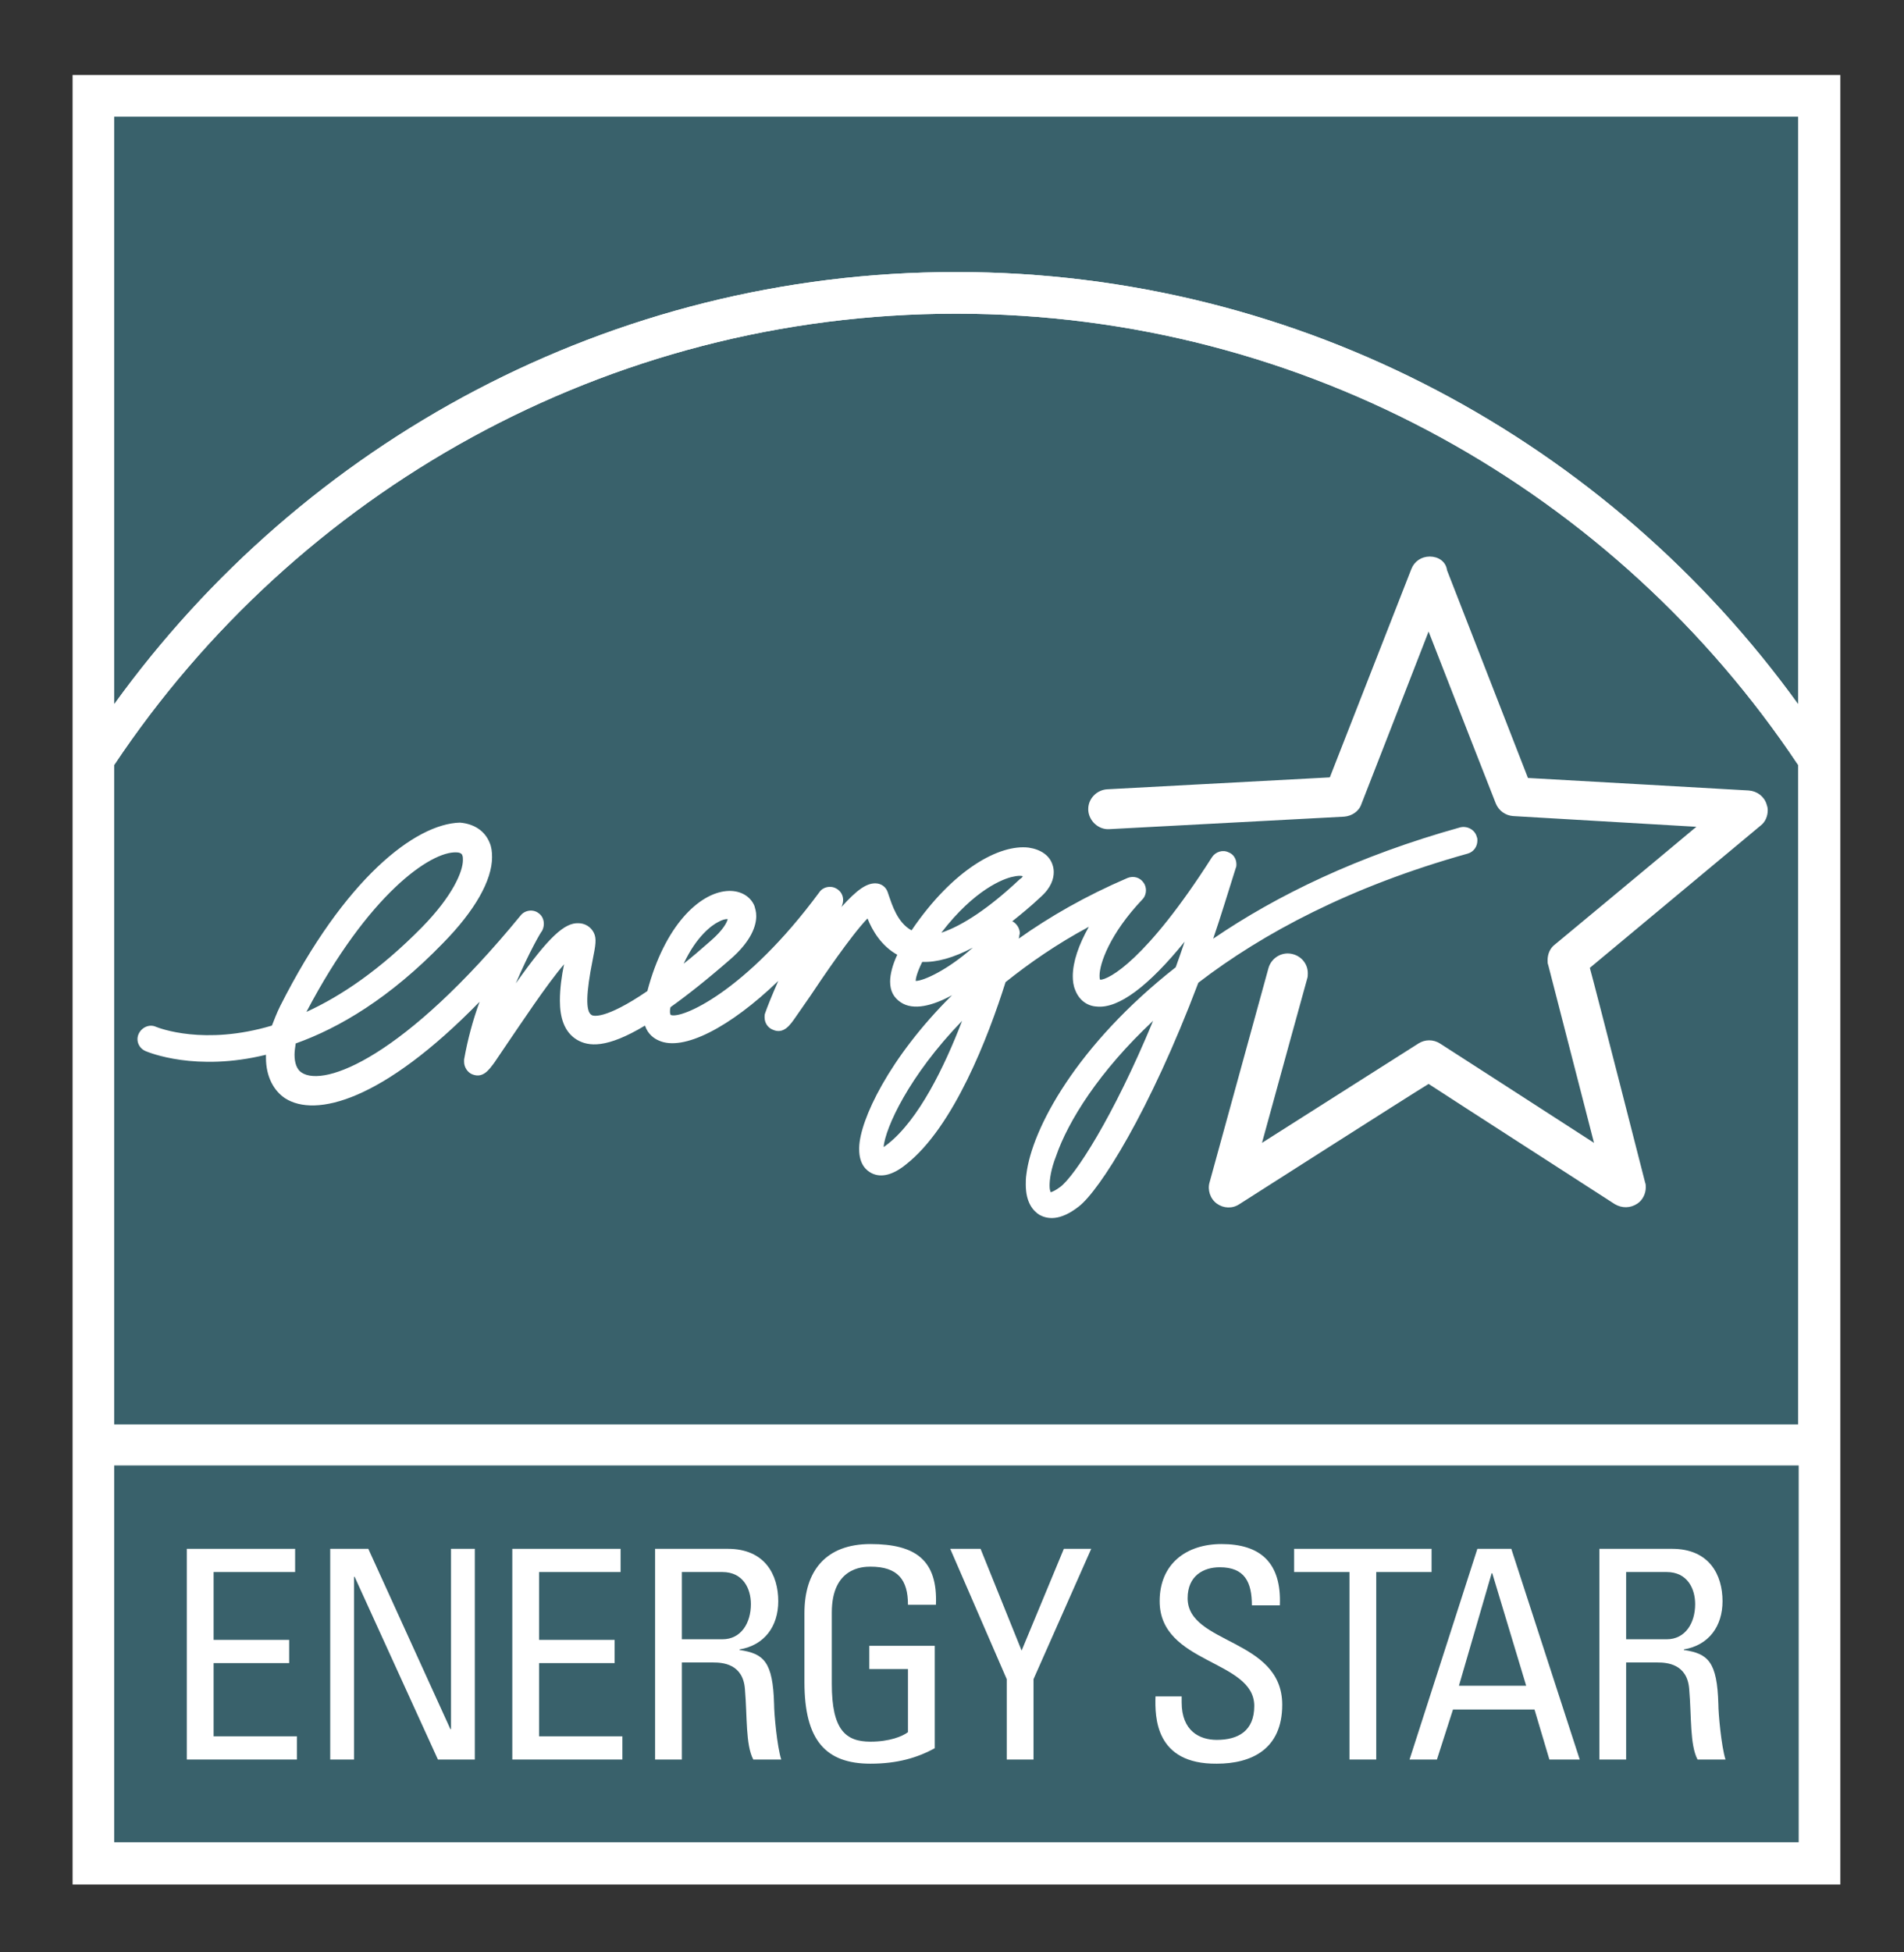
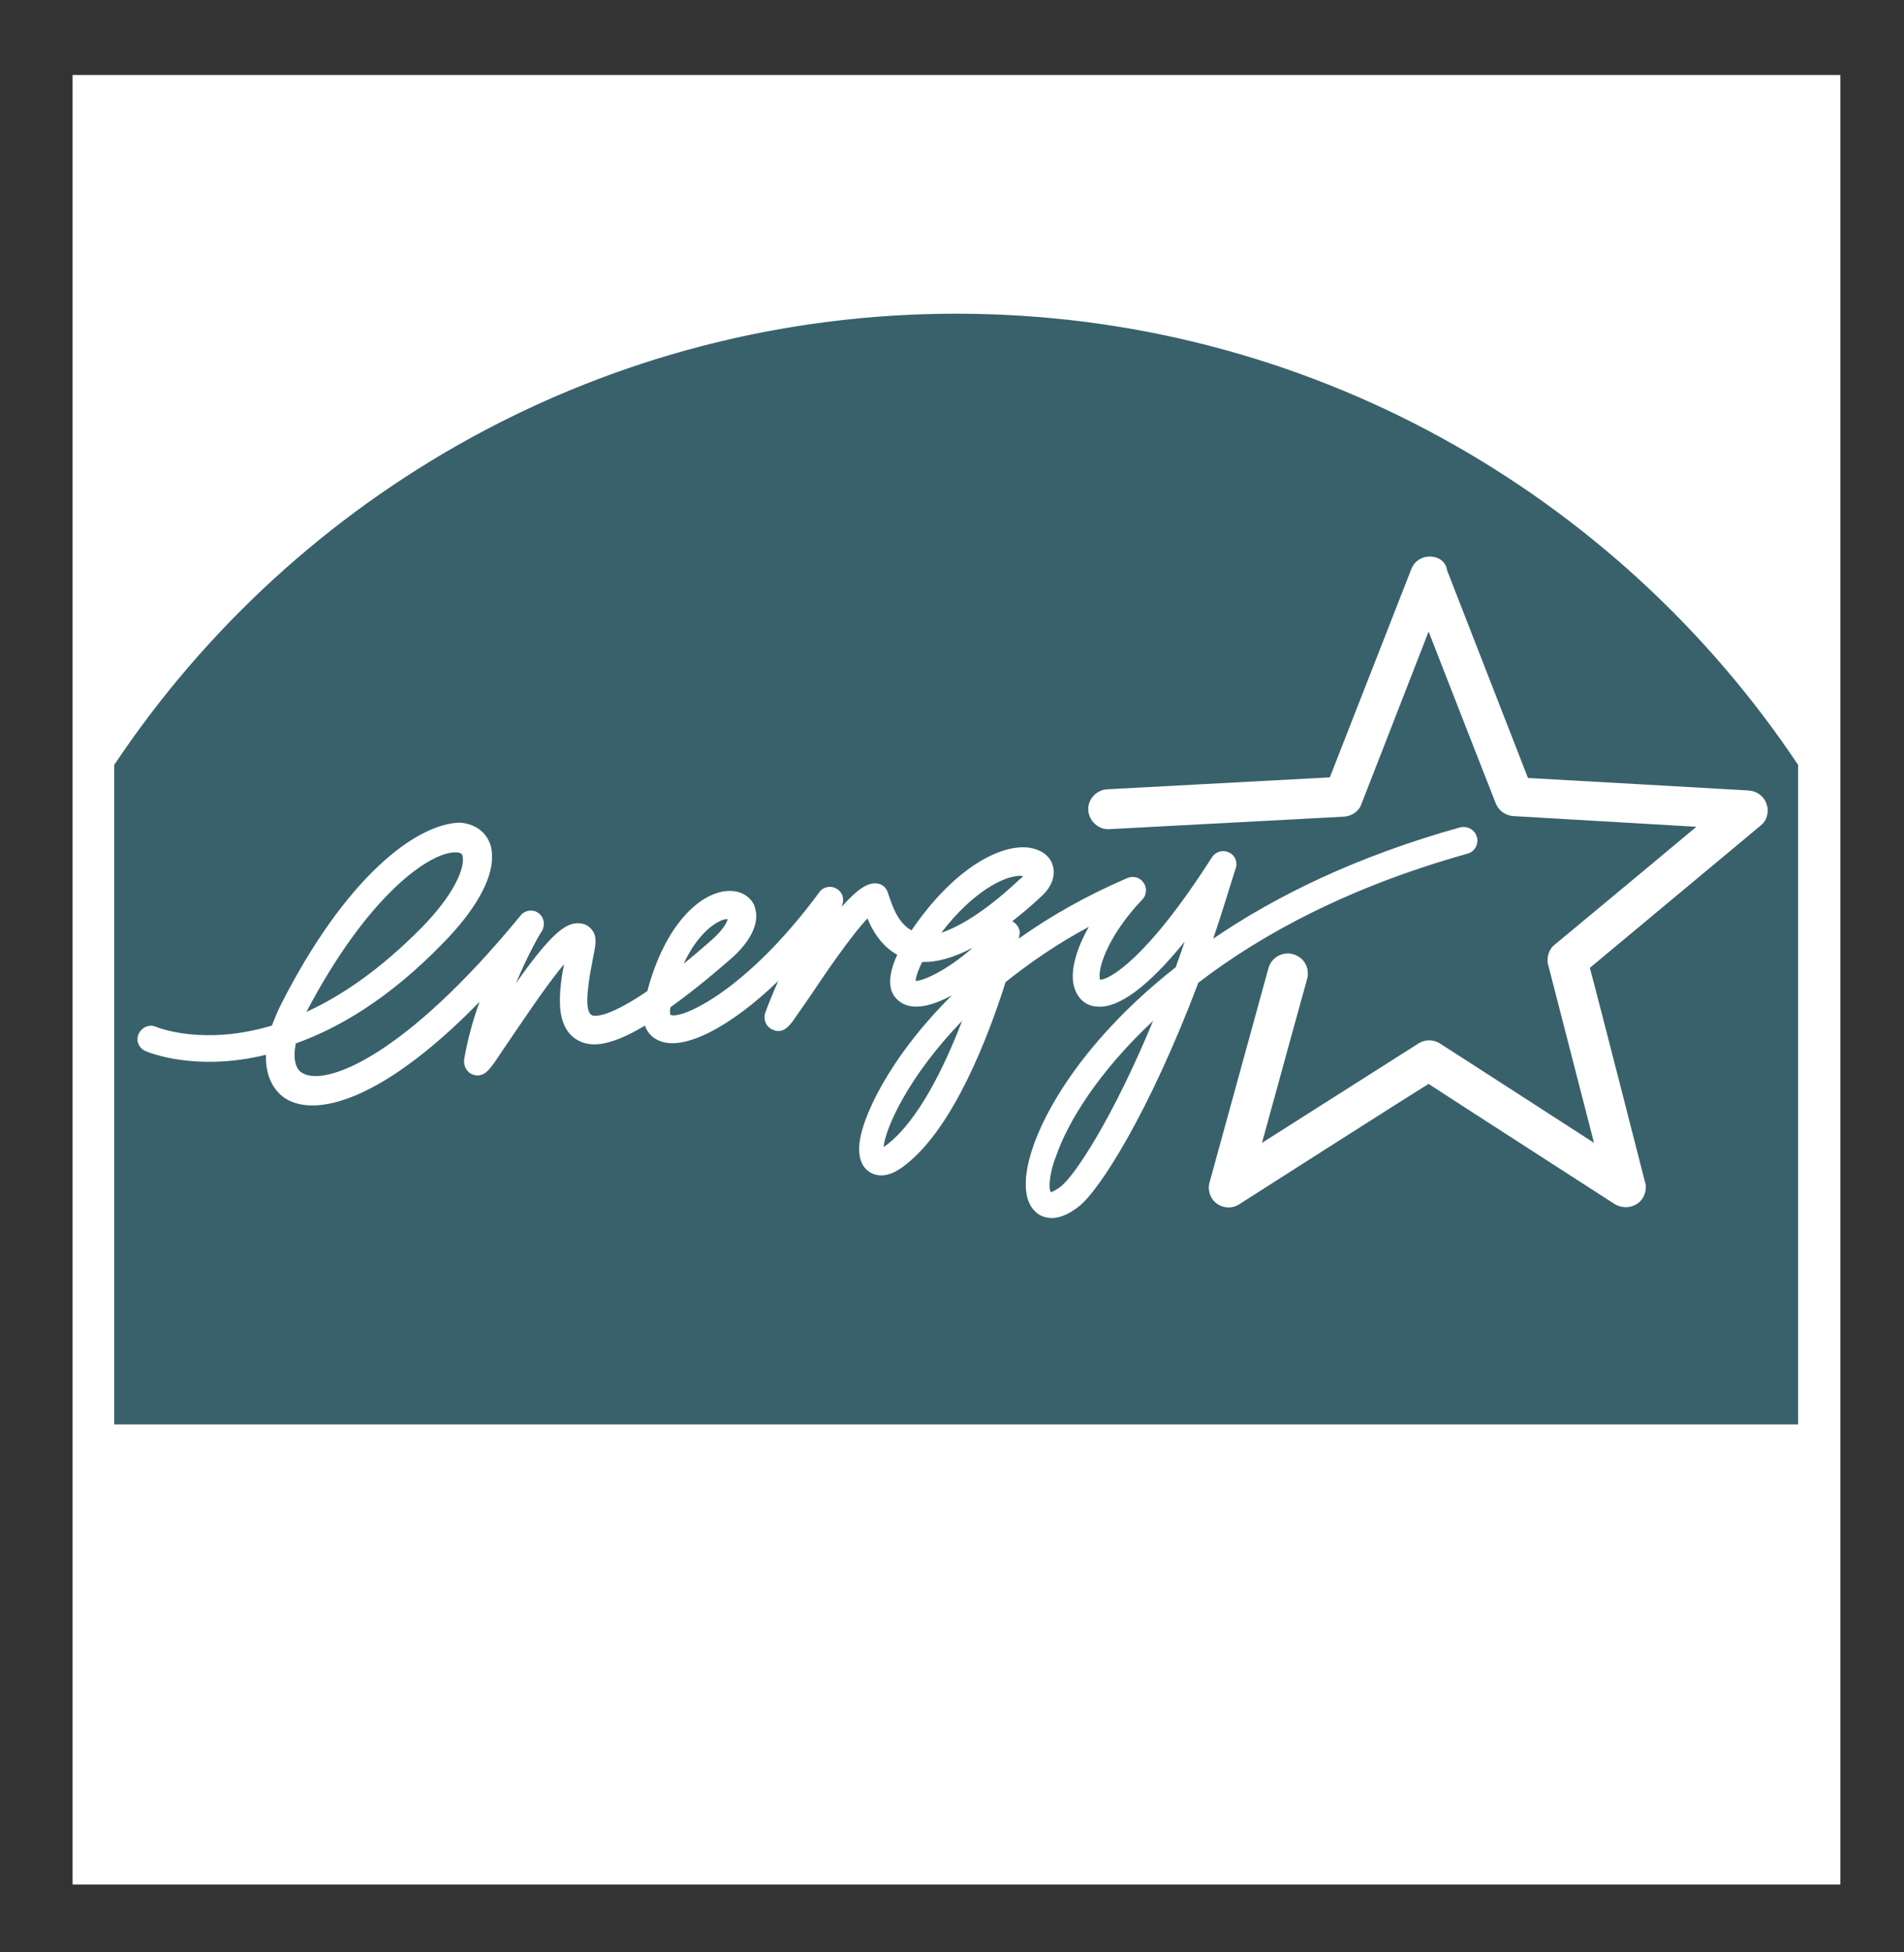
<svg xmlns="http://www.w3.org/2000/svg" version="1.1" x="0px" y="0px" viewBox="0 0 320 328" style="enable-background:new 0 0 320 328;" xml:space="preserve">
  <rect x="0" y="0" width="320" height="328" fill="#333333" stroke="none" />
  <style type="text/css">
	.st0{display:none;}
	.st1{display:inline;fill:#05CBFD;}
	.st2{fill:#FFFFFF;}
	.st3{fill:#39616B;}
</style>
  <g id="Layer_2" class="st0">
    <rect x="-29" y="-29" class="st1" width="378" height="378" />
  </g>
  <g id="Layer_1">
    <g>
      <path class="st2" d="M12.2,12.6v233.7v63.3v7h7h283.1h7h0v-70.2V12.6H12.2z" />
-       <rect x="19.2" y="246.2" class="st3" width="283.1" height="63.3" />
      <g>
        <g>
-           <path class="st3" d="M160.7,45.7c58.2,0,109.8,28.7,141.5,72.6V19.6h-283v98.7C50.9,74.4,102.5,45.7,160.7,45.7z" />
          <path class="st3" d="M160.7,52.7c-58.9,0-111,30.1-141.5,75.8v110.8h283V128.5C271.7,82.8,219.6,52.7,160.7,52.7z" />
-           <path class="st2" d="M160.7,52.7c58.9,0,111,30.1,141.5,75.8v-10.2c-31.7-43.9-83.3-72.6-141.5-72.6      c-58.2,0-109.8,28.7-141.5,72.6v10.2C49.7,82.8,101.8,52.7,160.7,52.7z" />
        </g>
        <g>
          <path class="st2" d="M47.1,169c-0.6,1.2-1,2.3-1.4,3.3c-11.4,3.4-19,0.4-19.5,0.2c-1.1-0.5-2.4,0.1-2.9,1.2      c-0.5,1.1,0,2.4,1.2,2.9c0.5,0.2,8.4,3.5,20.2,0.6c0,0.1,0,0.3,0,0.5c0,3.3,1.4,5.6,3.2,6.8c5.1,3.3,16.4,0.5,32.7-16.2      c-1.1,3-2,6.3-2.6,9.7c0,0.1,0,0.3,0,0.4c0,0.9,0.6,1.8,1.4,2.1c1.8,0.7,2.8-0.8,3.7-2l2.3-3.4c2-2.9,6.4-9.6,9.4-13.1      c-0.4,1.9-0.7,4.1-0.7,6.1c0,2.8,0.7,5.3,2.9,6.6c1.9,1.1,4.9,1.5,11.4-2.4c0.5,1.5,1.6,2.2,2.3,2.5c4.1,1.9,12-2.2,20.1-10      c-1.1,2.5-1.9,4.5-2.2,5.4c-0.1,0.2-0.1,0.5-0.1,0.7c0,1,0.6,1.8,1.4,2.1c1.8,0.8,2.9-0.8,3.8-2.1l2.5-3.6c2-3,6.8-10.1,9.6-13      c0.8,2,2.3,4.6,5,6.1c-0.8,1.7-1.2,3.3-1.2,4.5c0,1.6,0.6,2.7,1.8,3.5c2.1,1.4,5.3,0.6,8.6-1.2c-10.6,10.5-15.5,21-15.6,25.6      c0,0.1,0,0.2,0,0.3c0,2.6,1.3,3.6,2.1,4c1.6,0.8,3.6,0.3,5.8-1.5c8-6.3,13.8-21.4,16.7-30.6c4-3.2,8.6-6.4,14-9.3      c-1.7,3-2.7,5.9-2.7,8.3c0,0.8,0.1,1.6,0.4,2.3c0.6,1.6,1.9,2.7,3.6,2.8c3.7,0.4,8.8-3.5,14.8-10.9c-0.5,1.5-1,2.9-1.5,4.3      c-16.7,13.1-24.2,27.2-25.1,34.8c-0.1,0.6-0.1,1.2-0.1,1.7c0,3,1.2,4.4,2.3,5.1c1.3,0.7,3.4,1.1,6.6-1.4      c3.5-2.7,11.9-15.9,20.1-37.6c10.8-8.3,25.6-16.2,45.3-21.7c1-0.3,1.6-1.2,1.6-2.2c0-0.2,0-0.4-0.1-0.6      c-0.3-1.2-1.6-1.9-2.8-1.6c-17.2,4.8-30.8,11.4-41.5,18.7c1.3-3.8,2.5-7.8,3.8-11.9c0.1-0.2,0.1-0.4,0.1-0.6      c0-0.9-0.5-1.7-1.3-2c-1-0.5-2.2-0.1-2.8,0.8c-11.1,17.4-17.4,20.6-18.8,20.6c-0.1-0.2-0.1-0.4-0.1-0.7c0-2,1.7-7,7.2-12.8      c0.4-0.4,0.6-1,0.6-1.5c0-0.4-0.1-0.9-0.4-1.3c-0.6-0.9-1.7-1.2-2.7-0.8c-7,3-13.1,6.5-18.3,10.2c0.1-0.2,0.1-0.4,0.1-0.4      c0-0.2,0.1-0.4,0.1-0.5c0-0.8-0.5-1.6-1.2-2c0,0-0.1,0-0.1,0c1.5-1.2,3.1-2.5,4.8-4.1c1.8-1.6,2.2-3.1,2.2-4.2      c0-0.5-0.1-0.9-0.2-1.2c-0.5-1.6-2-2.6-4-2.9c-4.9-0.6-12.7,3.6-19.7,13.9c-2.4-1.3-3.3-4.4-3.8-5.8l-0.2-0.6      c-0.3-0.9-1.1-1.5-2.1-1.5c-1.5,0-3.1,1.1-5.7,4c0-0.1,0.1-0.1,0.1-0.2c0.1-0.3,0.2-0.6,0.2-1c0-0.8-0.4-1.5-1.1-1.9      c-1-0.6-2.3-0.3-2.9,0.6c-12.4,16.8-23.3,21.4-25,20.6c0-0.1-0.1-0.2-0.1-0.5c0-0.2,0-0.5,0.1-0.8c2.8-2,6.1-4.6,10-8      c3.6-3.1,4.4-5.7,4.4-7.3c0-0.8-0.2-1.3-0.3-1.7c-0.7-1.7-2.5-2.7-4.7-2.5c-4.6,0.4-10.4,5.8-13.3,16.8c-7.2,4.9-9.2,4.2-9.4,4      c-1-0.6-0.9-3.7,0.2-9.2c0.5-2.5,0.7-3.6,0.2-4.6c-0.5-1-1.5-1.6-2.6-1.6c-2.3-0.1-5,2.3-10.5,10.1c2.2-5.2,4.3-8.8,4.4-8.8      c0.2-0.4,0.3-0.8,0.3-1.2c0-0.7-0.3-1.4-0.9-1.8c-0.9-0.7-2.3-0.5-3,0.4c-19.6,23.9-33,28.9-36.8,26.4c-0.8-0.5-1.2-1.6-1.2-3      c0-0.6,0.1-1.2,0.2-1.9c7.3-2.6,15.8-7.6,24.8-16.9c5.3-5.4,8.2-10.5,8.2-14.4c0-0.9-0.1-1.7-0.4-2.4c-0.8-2-2.6-3.2-5-3.4      C69.8,138.4,57.9,147.6,47.1,169z M76.7,143.2c0.8,0,1,0.4,1,0.5c0.1,0.2,0.1,0.5,0.1,0.8c0,1.9-1.7,6-6.9,11.3      c-7,7.1-13.5,11.5-19.4,14.2C61.9,150.2,72.4,143,76.7,143.2z M120.7,154.9c0.7-0.4,1.2-0.5,1.6-0.5c-0.1,0.5-0.7,1.8-2.9,3.7      c-1.6,1.4-3.1,2.7-4.5,3.8C117.1,157.2,119.7,155.4,120.7,154.9z M170.2,147.3c0.8-0.2,1.4-0.2,1.7-0.1      c-0.1,0.2-0.2,0.3-0.5,0.5c-5.1,4.8-9.6,7.8-13.2,9C163.8,149.4,168.7,147.6,170.2,147.3z M163.5,159.2      c-4.3,3.8-8.3,5.6-9.6,5.6c0-0.4,0.2-1.4,1.1-3.2C157.4,161.7,160.3,160.9,163.5,159.2z M161.7,171.5c-3,7.8-7.3,16.6-12.5,20.7      c-0.3,0.2-0.5,0.4-0.7,0.5C148.8,189.5,152.7,180.8,161.7,171.5z M176.4,199.2c0-1,0.2-2.7,1.1-5c2-5.8,7.2-14.2,16.3-22.7      c-6.8,16.4-13.2,26.1-15.6,27.9c-0.8,0.6-1.3,0.8-1.6,0.9C176.5,200.1,176.4,199.8,176.4,199.2z" />
          <path class="st2" d="M240.3,93.5c-1.4,0-2.6,0.8-3.1,2.1c0,0-12.3,31.4-13.7,35c-3.8,0.2-37.4,2-37.4,2      c-1.8,0.1-3.2,1.6-3.2,3.3c0,0.1,0,0.1,0,0.2c0.1,1.8,1.7,3.3,3.5,3.2l39.5-2.1c1.3-0.1,2.5-0.9,2.9-2.1c0,0,7.5-19.2,11.3-29      c3.8,9.8,11.3,28.9,11.3,28.9c0.5,1.2,1.6,2,2.9,2.1c0,0,20.4,1.2,30.8,1.8c-8,6.7-23.8,19.8-23.8,19.8      c-0.8,0.6-1.2,1.6-1.2,2.6c0,0.3,0,0.6,0.1,0.8c0,0,5.1,19.8,7.7,29.9c-8.8-5.7-25.9-16.7-25.9-16.7c-1.1-0.7-2.5-0.7-3.6,0      c0,0-17.3,11-26.3,16.7c2.7-9.9,7.6-27.6,7.6-27.6c0.1-0.3,0.1-0.6,0.1-0.9c0-1.5-1-2.8-2.5-3.2c-1.8-0.5-3.6,0.6-4.1,2.3      l-9.9,36c-0.4,1.3,0.1,2.8,1.2,3.6c1.1,0.8,2.6,0.9,3.8,0.1c0,0,28.5-18.2,31.8-20.2c3.2,2.1,31.3,20.2,31.3,20.2      c1.2,0.7,2.6,0.7,3.8-0.1c0.9-0.6,1.4-1.7,1.4-2.7c0-0.3,0-0.6-0.1-0.8c0,0-8.3-32.5-9.3-36.1c2.9-2.4,28.7-23.9,28.7-23.9      c0.8-0.6,1.2-1.6,1.2-2.6c0-0.4-0.1-0.7-0.2-1c-0.4-1.3-1.6-2.2-3-2.3c0,0-33.3-1.9-37.1-2.1c-1.4-3.6-13.6-34.9-13.6-34.9      C243,94.3,241.7,93.5,240.3,93.5L240.3,93.5z" />
        </g>
      </g>
      <g>
        <path class="st2" d="M31.4,295.6v-35.4h18.2v3.9H35.9v11.4h12.7v3.9H35.9v12.3h14v3.9H31.4z" />
        <path class="st2" d="M79.8,260.2v35.4h-6.2l-14-30.7h-0.1v30.7h-4v-35.4h6.4l13.8,30.3h0.1v-30.3H79.8z" />
        <path class="st2" d="M86.1,295.6v-35.4h18.2v3.9H90.6v11.4h12.7v3.9H90.6v12.3h14v3.9H86.1z" />
        <path class="st2" d="M114.6,264.1h6.8c3.5,0,4.8,2.8,4.8,5.4c0,3.1-1.6,5.9-4.8,5.9h-6.8V264.1z M119.9,279.3     c1.5,0,5,0.2,5.3,4.5c0.4,4.7,0.1,9.3,1.4,11.8h4.7c-0.7-2.2-1.2-7.7-1.2-9.3c-0.2-7.1-1.7-8.5-5.8-9.1v-0.1     c4.2-0.7,6.5-3.9,6.5-8.1c0-4.4-2.2-8.8-8.5-8.8h-12.2v35.4h4.5v-16.3H119.9z" />
        <path class="st2" d="M152.6,269.6c0-4.2-1.7-6.4-6.3-6.4c-1.4,0-6.5,0.2-6.5,7.7v12c0,7.7,2.3,9.7,6.5,9.7c3.2,0,5.4-0.9,6.3-1.6     v-10.6h-6.5v-3.9h11v17.2c-2.9,1.6-6.3,2.6-10.8,2.6c-7.5,0-11.1-3.9-11.1-13.7V271c0-7.1,3.6-11.6,11.1-11.6     c7.7,0,11.3,2.8,11,10.2H152.6z" />
-         <path class="st2" d="M178.8,260.2h4.6l-9.7,21.9v13.5h-4.5v-13.5l-9.5-21.9h5.1l6.9,17.1L178.8,260.2z" />
-         <path class="st2" d="M198.6,285v1c0,4.8,3,6.3,5.9,6.3c3.6,0,6.3-1.5,6.3-5.7c0-7.8-15.9-7-15.9-17.6c0-6.3,4.5-9.6,10.4-9.6     c6.5,0,10.1,3.1,9.8,10.3h-4.7c0-3.9-1.2-6.4-5.4-6.4c-2.7,0-5.4,1.4-5.4,5.2c0,7.8,15.9,6.7,15.9,17.9c0,7.5-5.2,9.9-11,9.9     c-10.4,0.1-10.4-7.9-10.3-11.3H198.6z" />
        <path class="st2" d="M240.6,260.2v3.9h-9.3v31.5h-4.5v-31.5h-9.3v-3.9H240.6z" />
        <path class="st2" d="M256.5,283.2h-11.3l5.5-18.9h0.1L256.5,283.2z M236.9,295.6h4.6l2.7-8.4h13.7l2.5,8.4h5.1l-11.5-35.4h-5.7     L236.9,295.6z" />
        <path class="st2" d="M273.3,264.1h6.8c3.5,0,4.8,2.8,4.8,5.4c0,3.1-1.6,5.9-4.8,5.9h-6.8V264.1z M278.6,279.3     c1.5,0,5,0.2,5.3,4.5c0.4,4.7,0.1,9.3,1.4,11.8h4.7c-0.7-2.2-1.2-7.7-1.2-9.3c-0.2-7.1-1.7-8.5-5.8-9.1v-0.1     c4.2-0.7,6.5-3.9,6.5-8.1c0-4.4-2.2-8.8-8.5-8.8h-12.2v35.4h4.5v-16.3H278.6z" />
      </g>
    </g>
  </g>
</svg>